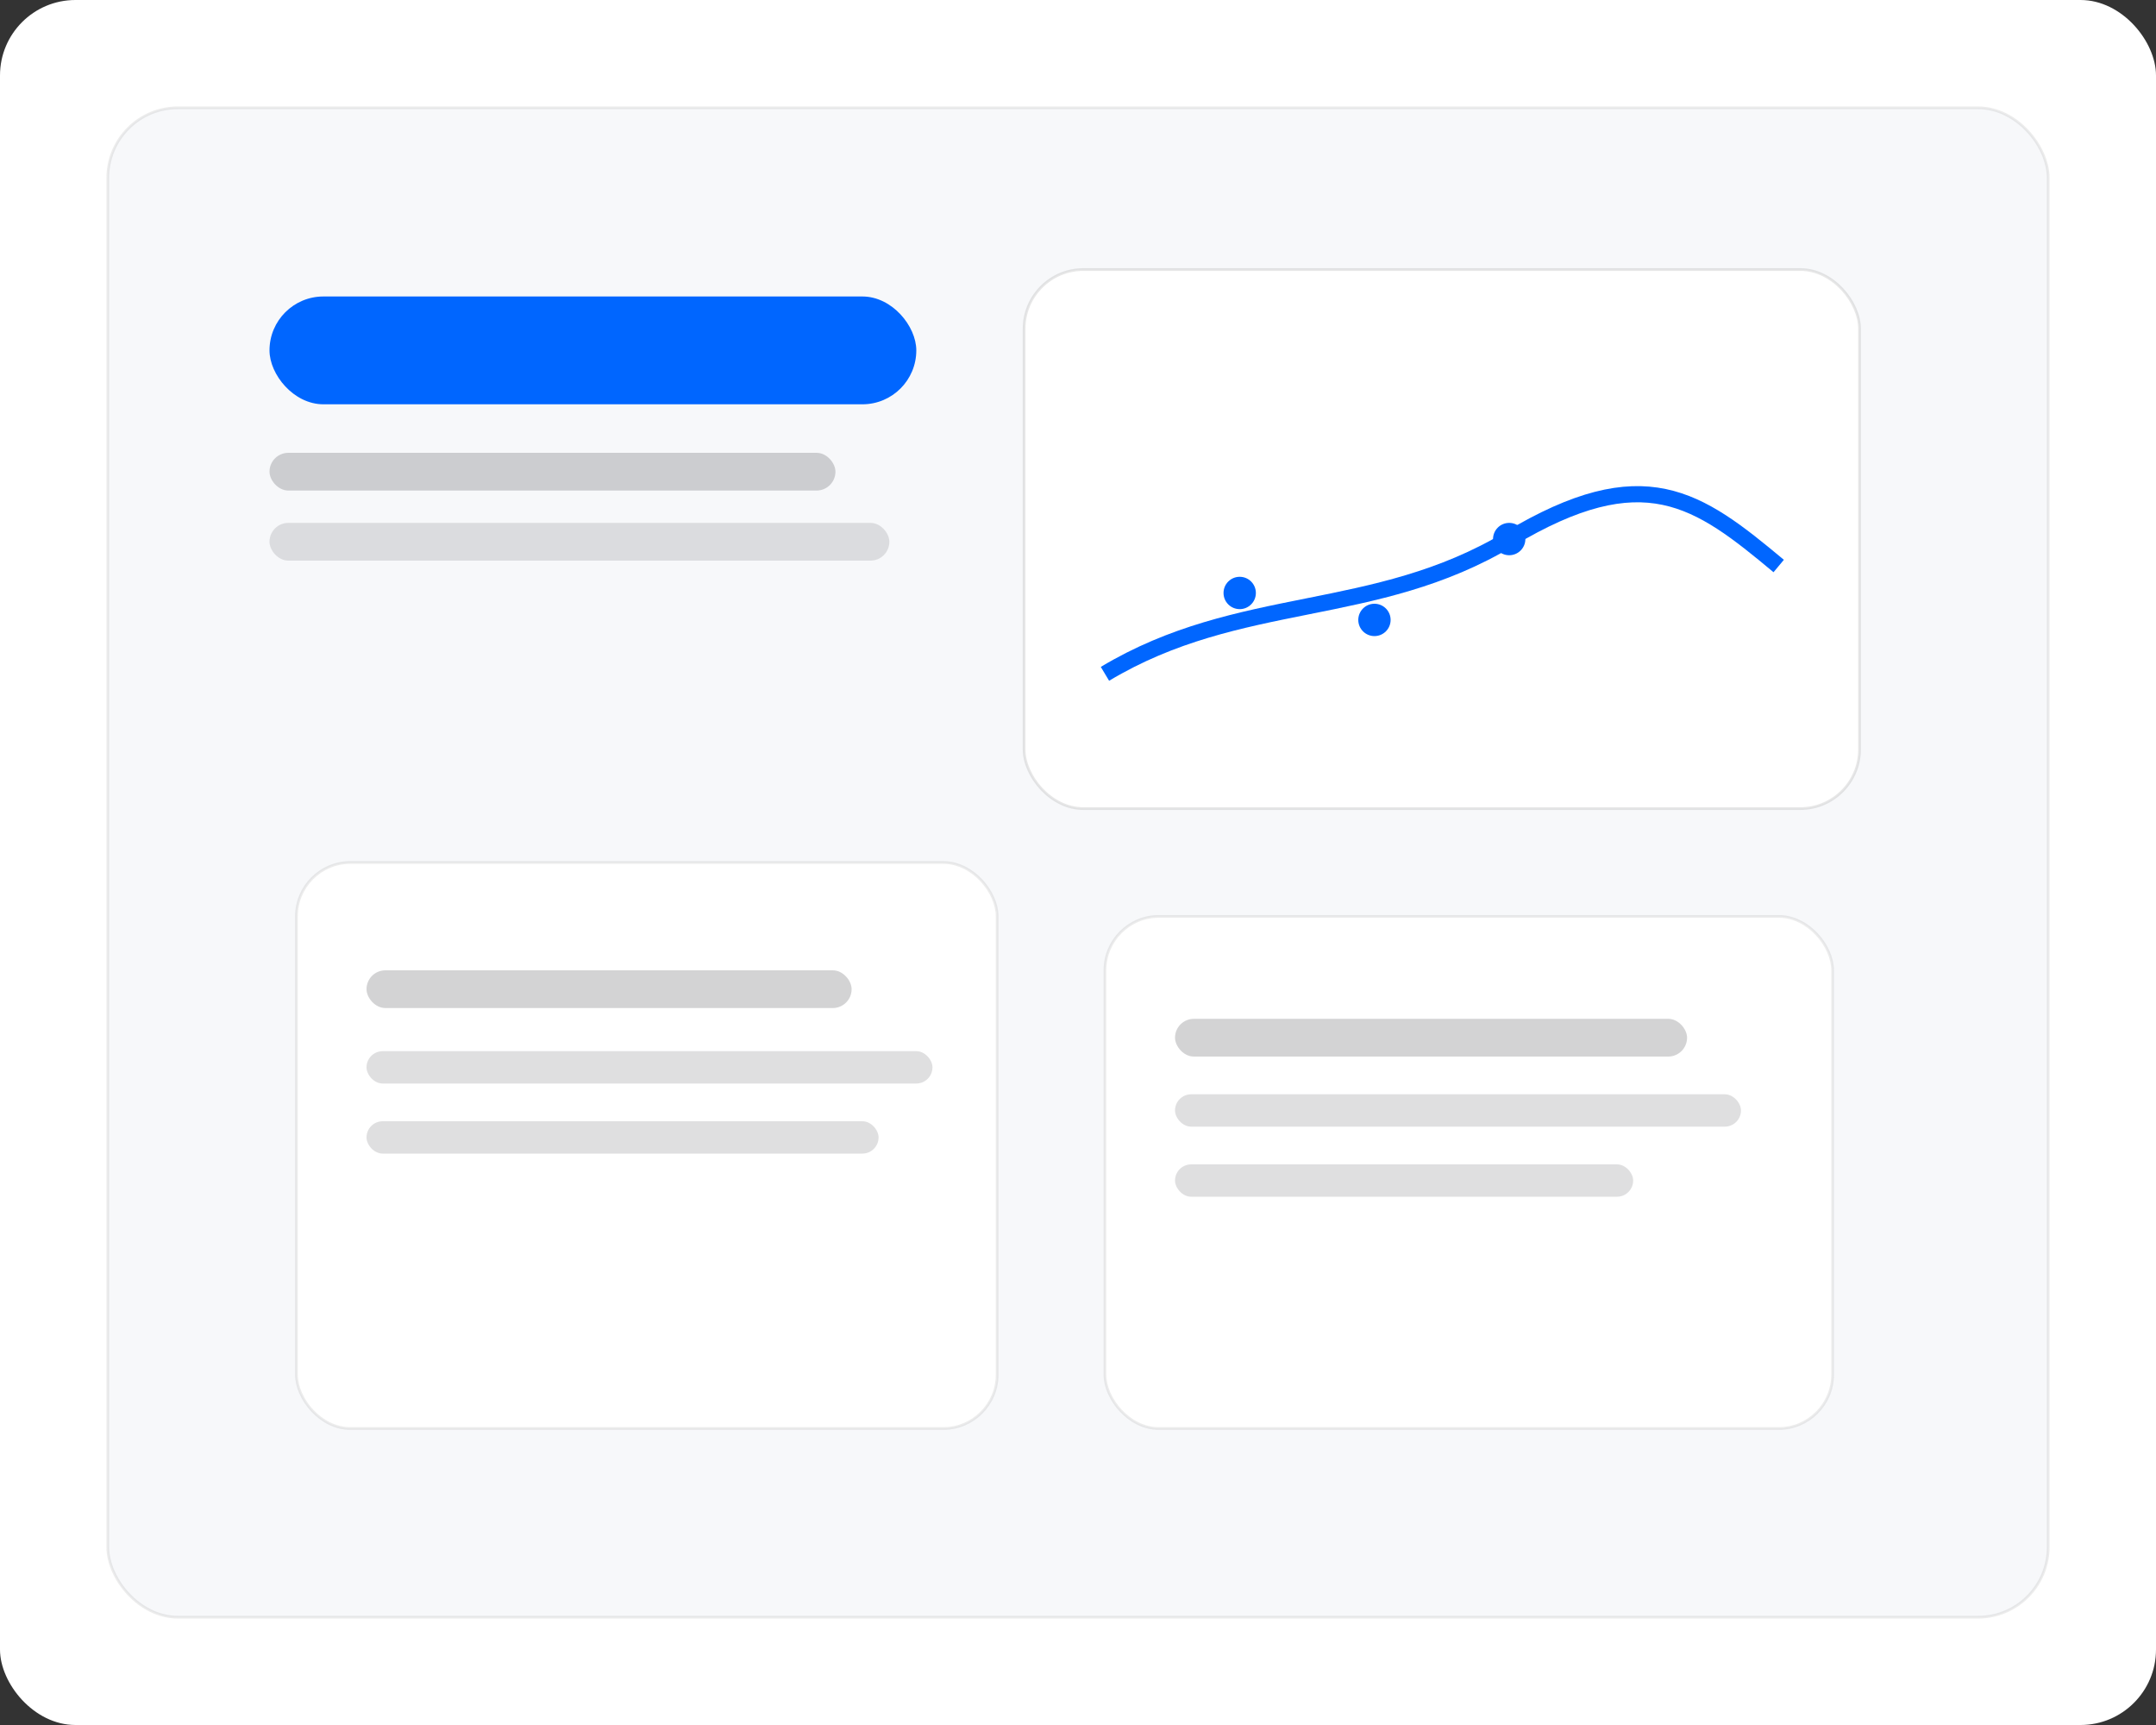
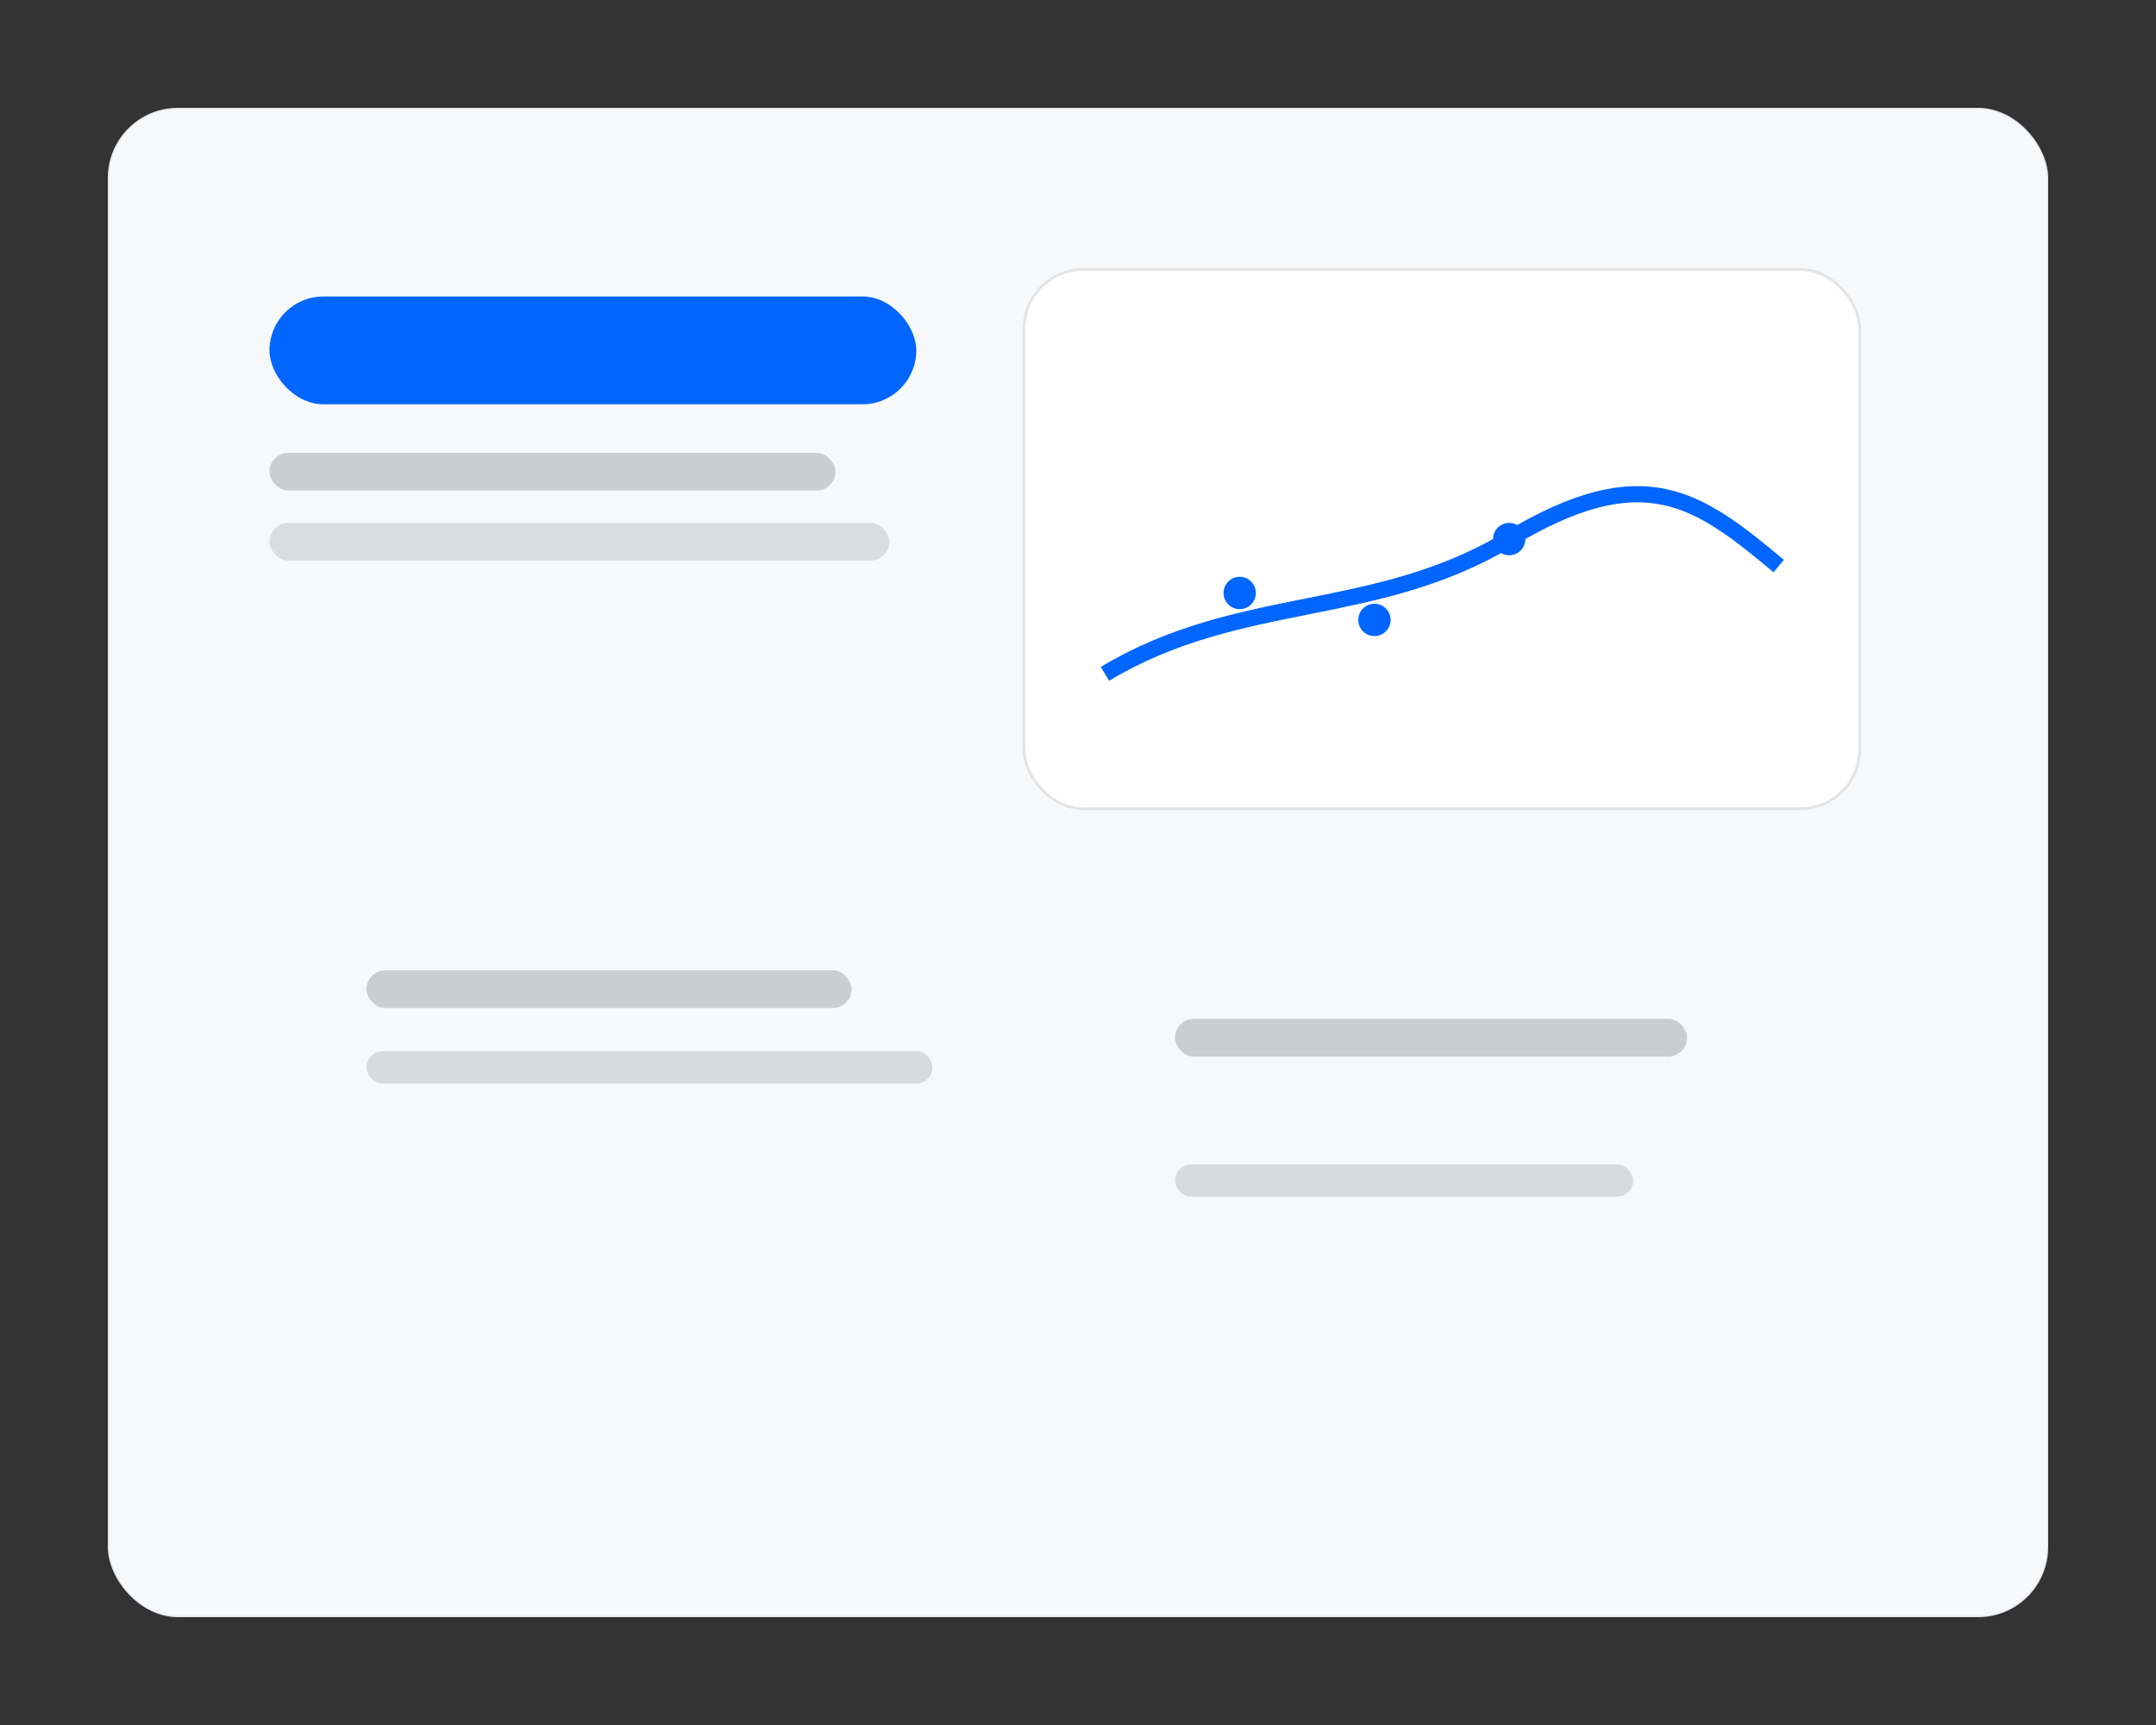
<svg xmlns="http://www.w3.org/2000/svg" viewBox="0 0 800 640">
  <rect x="0" y="0" width="800" height="640" fill="#333333" stroke="none" />
  <defs>
    <linearGradient id="gp1" x1="0" y1="0" x2="1" y2="1">
      <stop offset="0" stop-color="#0066ff" />
      <stop offset="1" stop-color="#ffffff" />
    </linearGradient>
  </defs>
-   <rect width="800" height="640" rx="28" fill="#ffffff" />
  <rect x="40" y="40" width="720" height="560" rx="26" fill="#f7f8fa" stroke="#0e0f12" stroke-opacity=".08" />
  <g transform="translate(100,110)">
    <rect x="0" y="0" width="240" height="40" rx="20" fill="#0066ff" />
    <rect x="0" y="58" width="210" height="14" rx="7" fill="#0e0f12" opacity=".18" />
    <rect x="0" y="84" width="230" height="14" rx="7" fill="#0e0f12" opacity=".12" />
  </g>
  <g transform="translate(380,100)">
    <rect x="0" y="0" width="310" height="200" rx="22" fill="#ffffff" stroke="#0e0f12" stroke-opacity=".1" />
    <path d="M30 150 C 80 120, 130 130, 180 100 S 250 85, 280 110" fill="none" stroke="#0066ff" stroke-width="6" />
    <circle cx="80" cy="120" r="6" fill="#0066ff" />
    <circle cx="130" cy="130" r="6" fill="#0066ff" />
    <circle cx="180" cy="100" r="6" fill="#0066ff" />
  </g>
  <g transform="translate(110,320)">
-     <rect x="0" y="0" width="260" height="210" rx="20" fill="#ffffff" stroke="#0e0f12" stroke-opacity=".08" />
    <rect x="26" y="40" width="180" height="14" rx="7" fill="#0e0f12" opacity=".18" />
    <rect x="26" y="70" width="210" height="12" rx="6" fill="#0e0f12" opacity=".13" />
-     <rect x="26" y="96" width="190" height="12" rx="6" fill="#0e0f12" opacity=".13" />
  </g>
  <g transform="translate(410,340)">
-     <rect x="0" y="0" width="270" height="190" rx="20" fill="#ffffff" stroke="#0e0f12" stroke-opacity=".08" />
    <rect x="26" y="38" width="190" height="14" rx="7" fill="#0e0f12" opacity=".18" />
-     <rect x="26" y="66" width="210" height="12" rx="6" fill="#0e0f12" opacity=".13" />
    <rect x="26" y="92" width="170" height="12" rx="6" fill="#0e0f12" opacity=".13" />
  </g>
</svg>